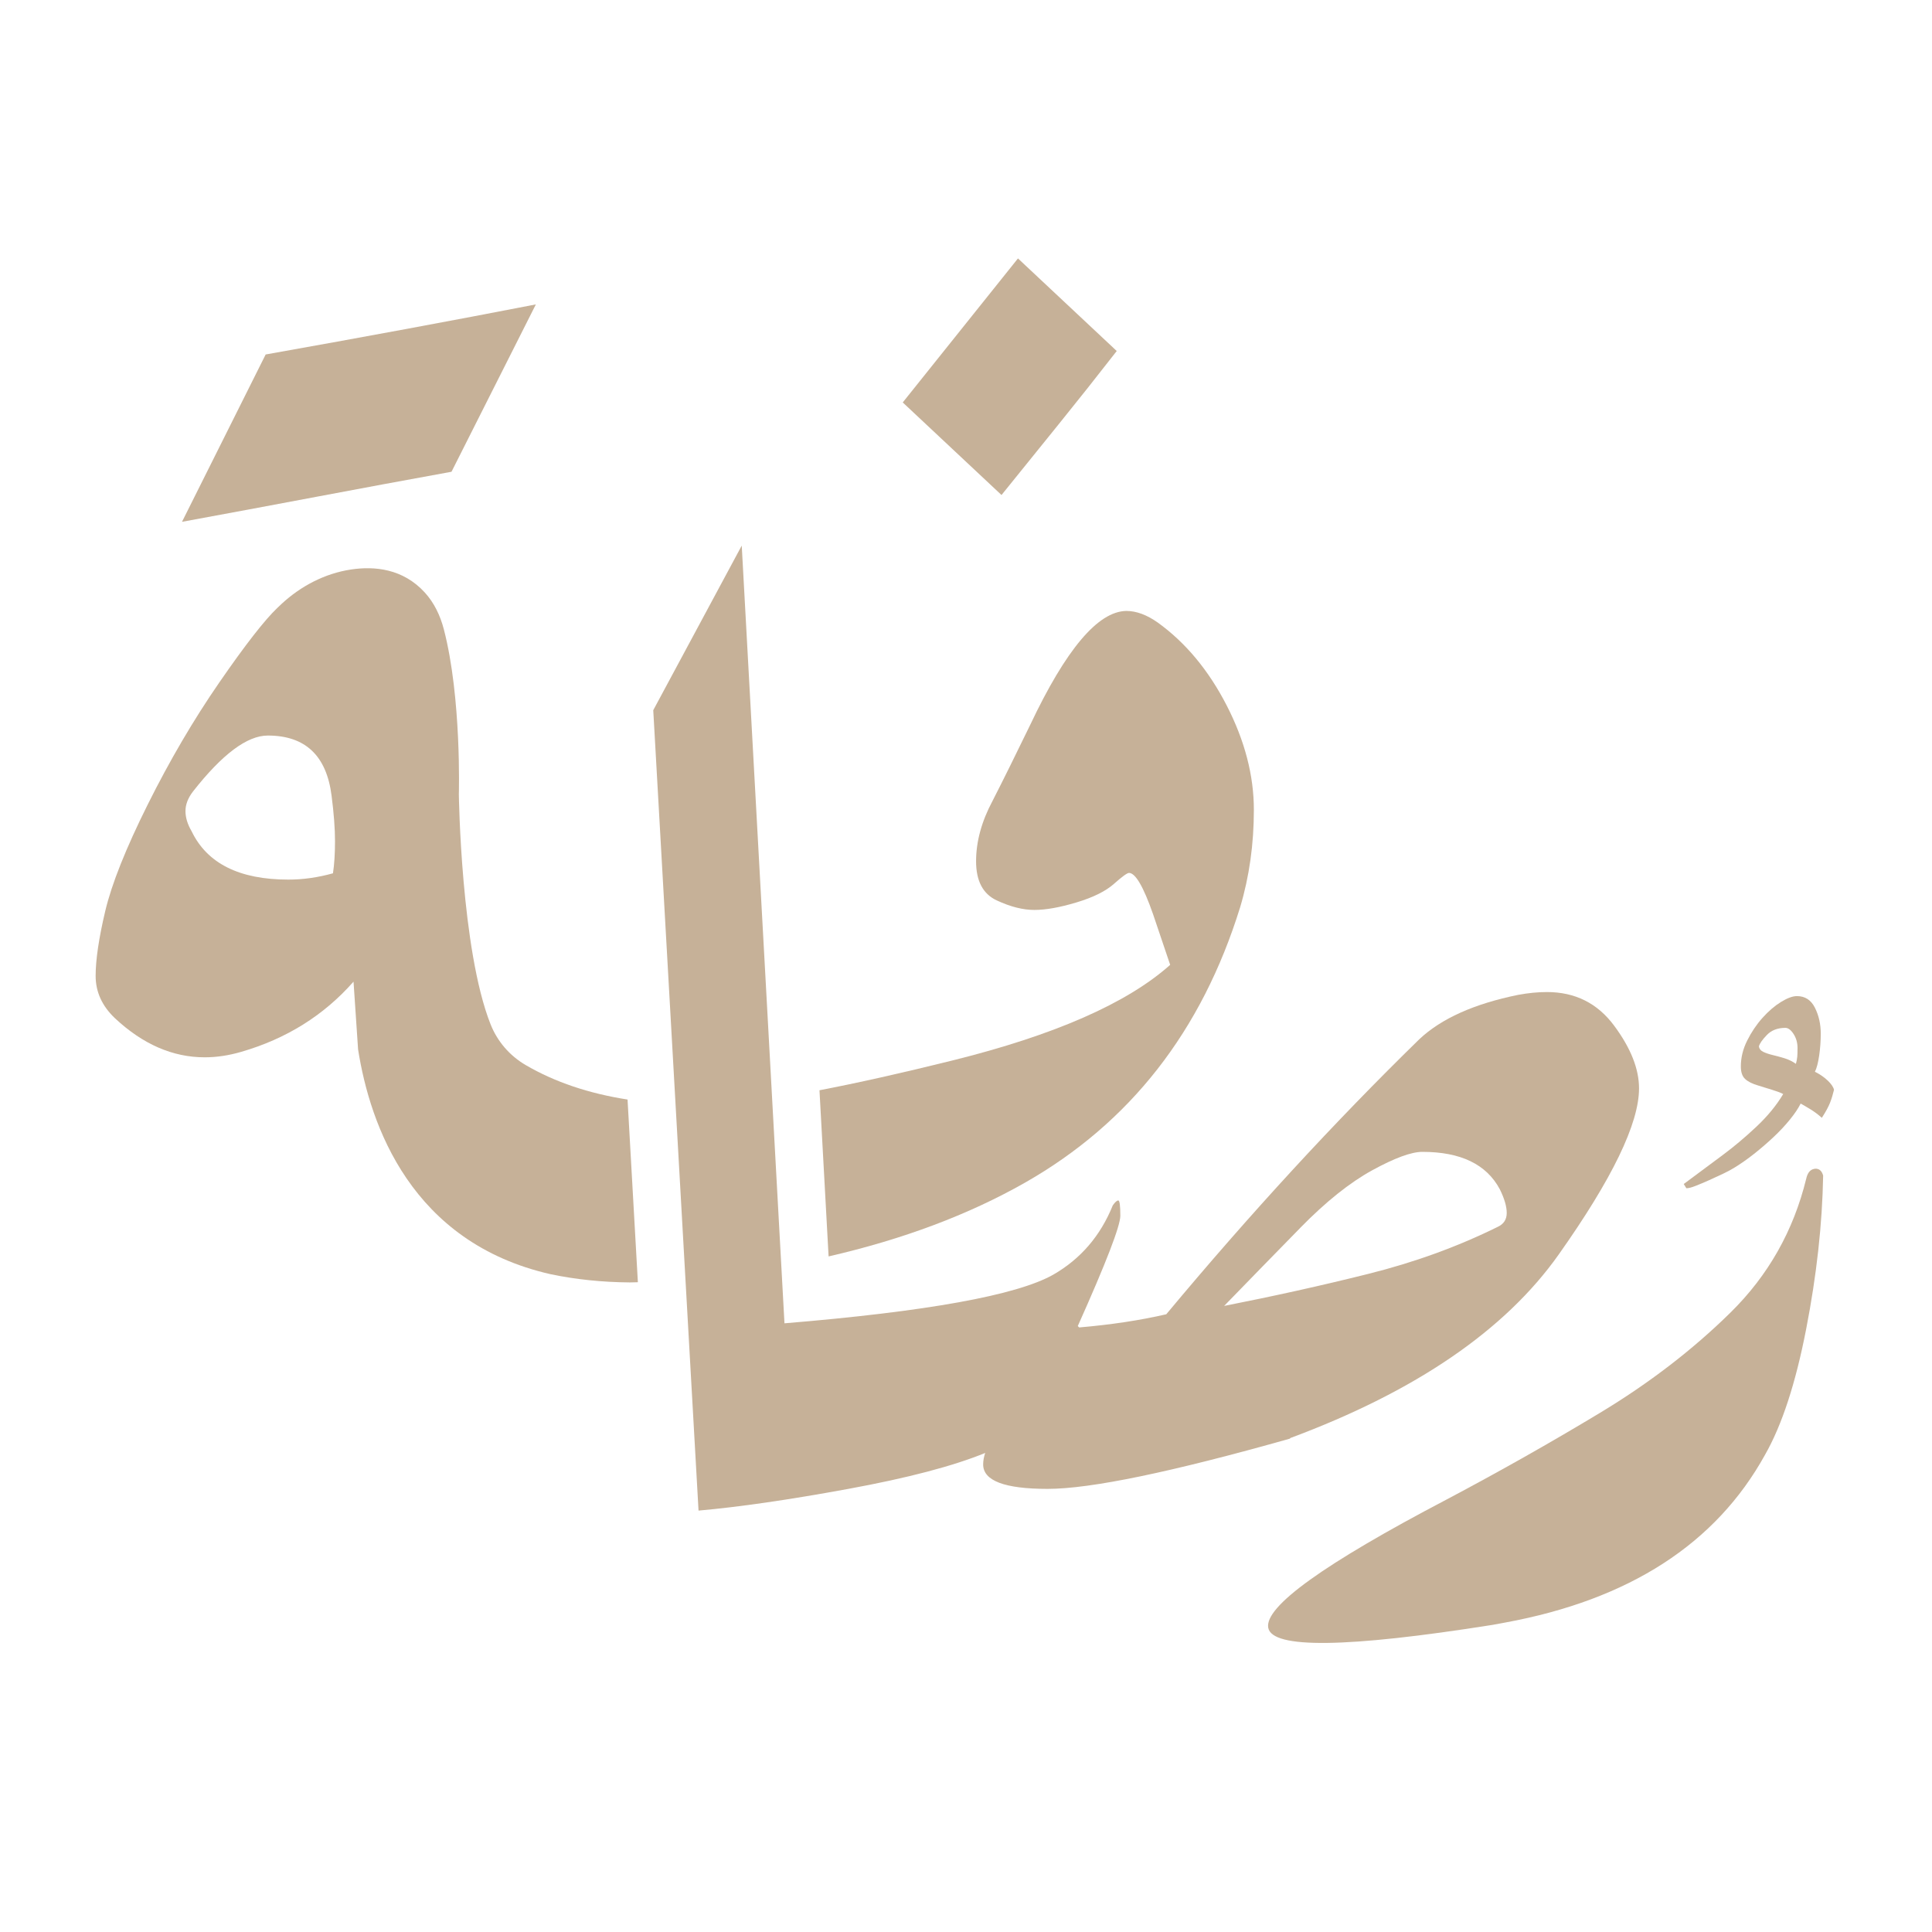
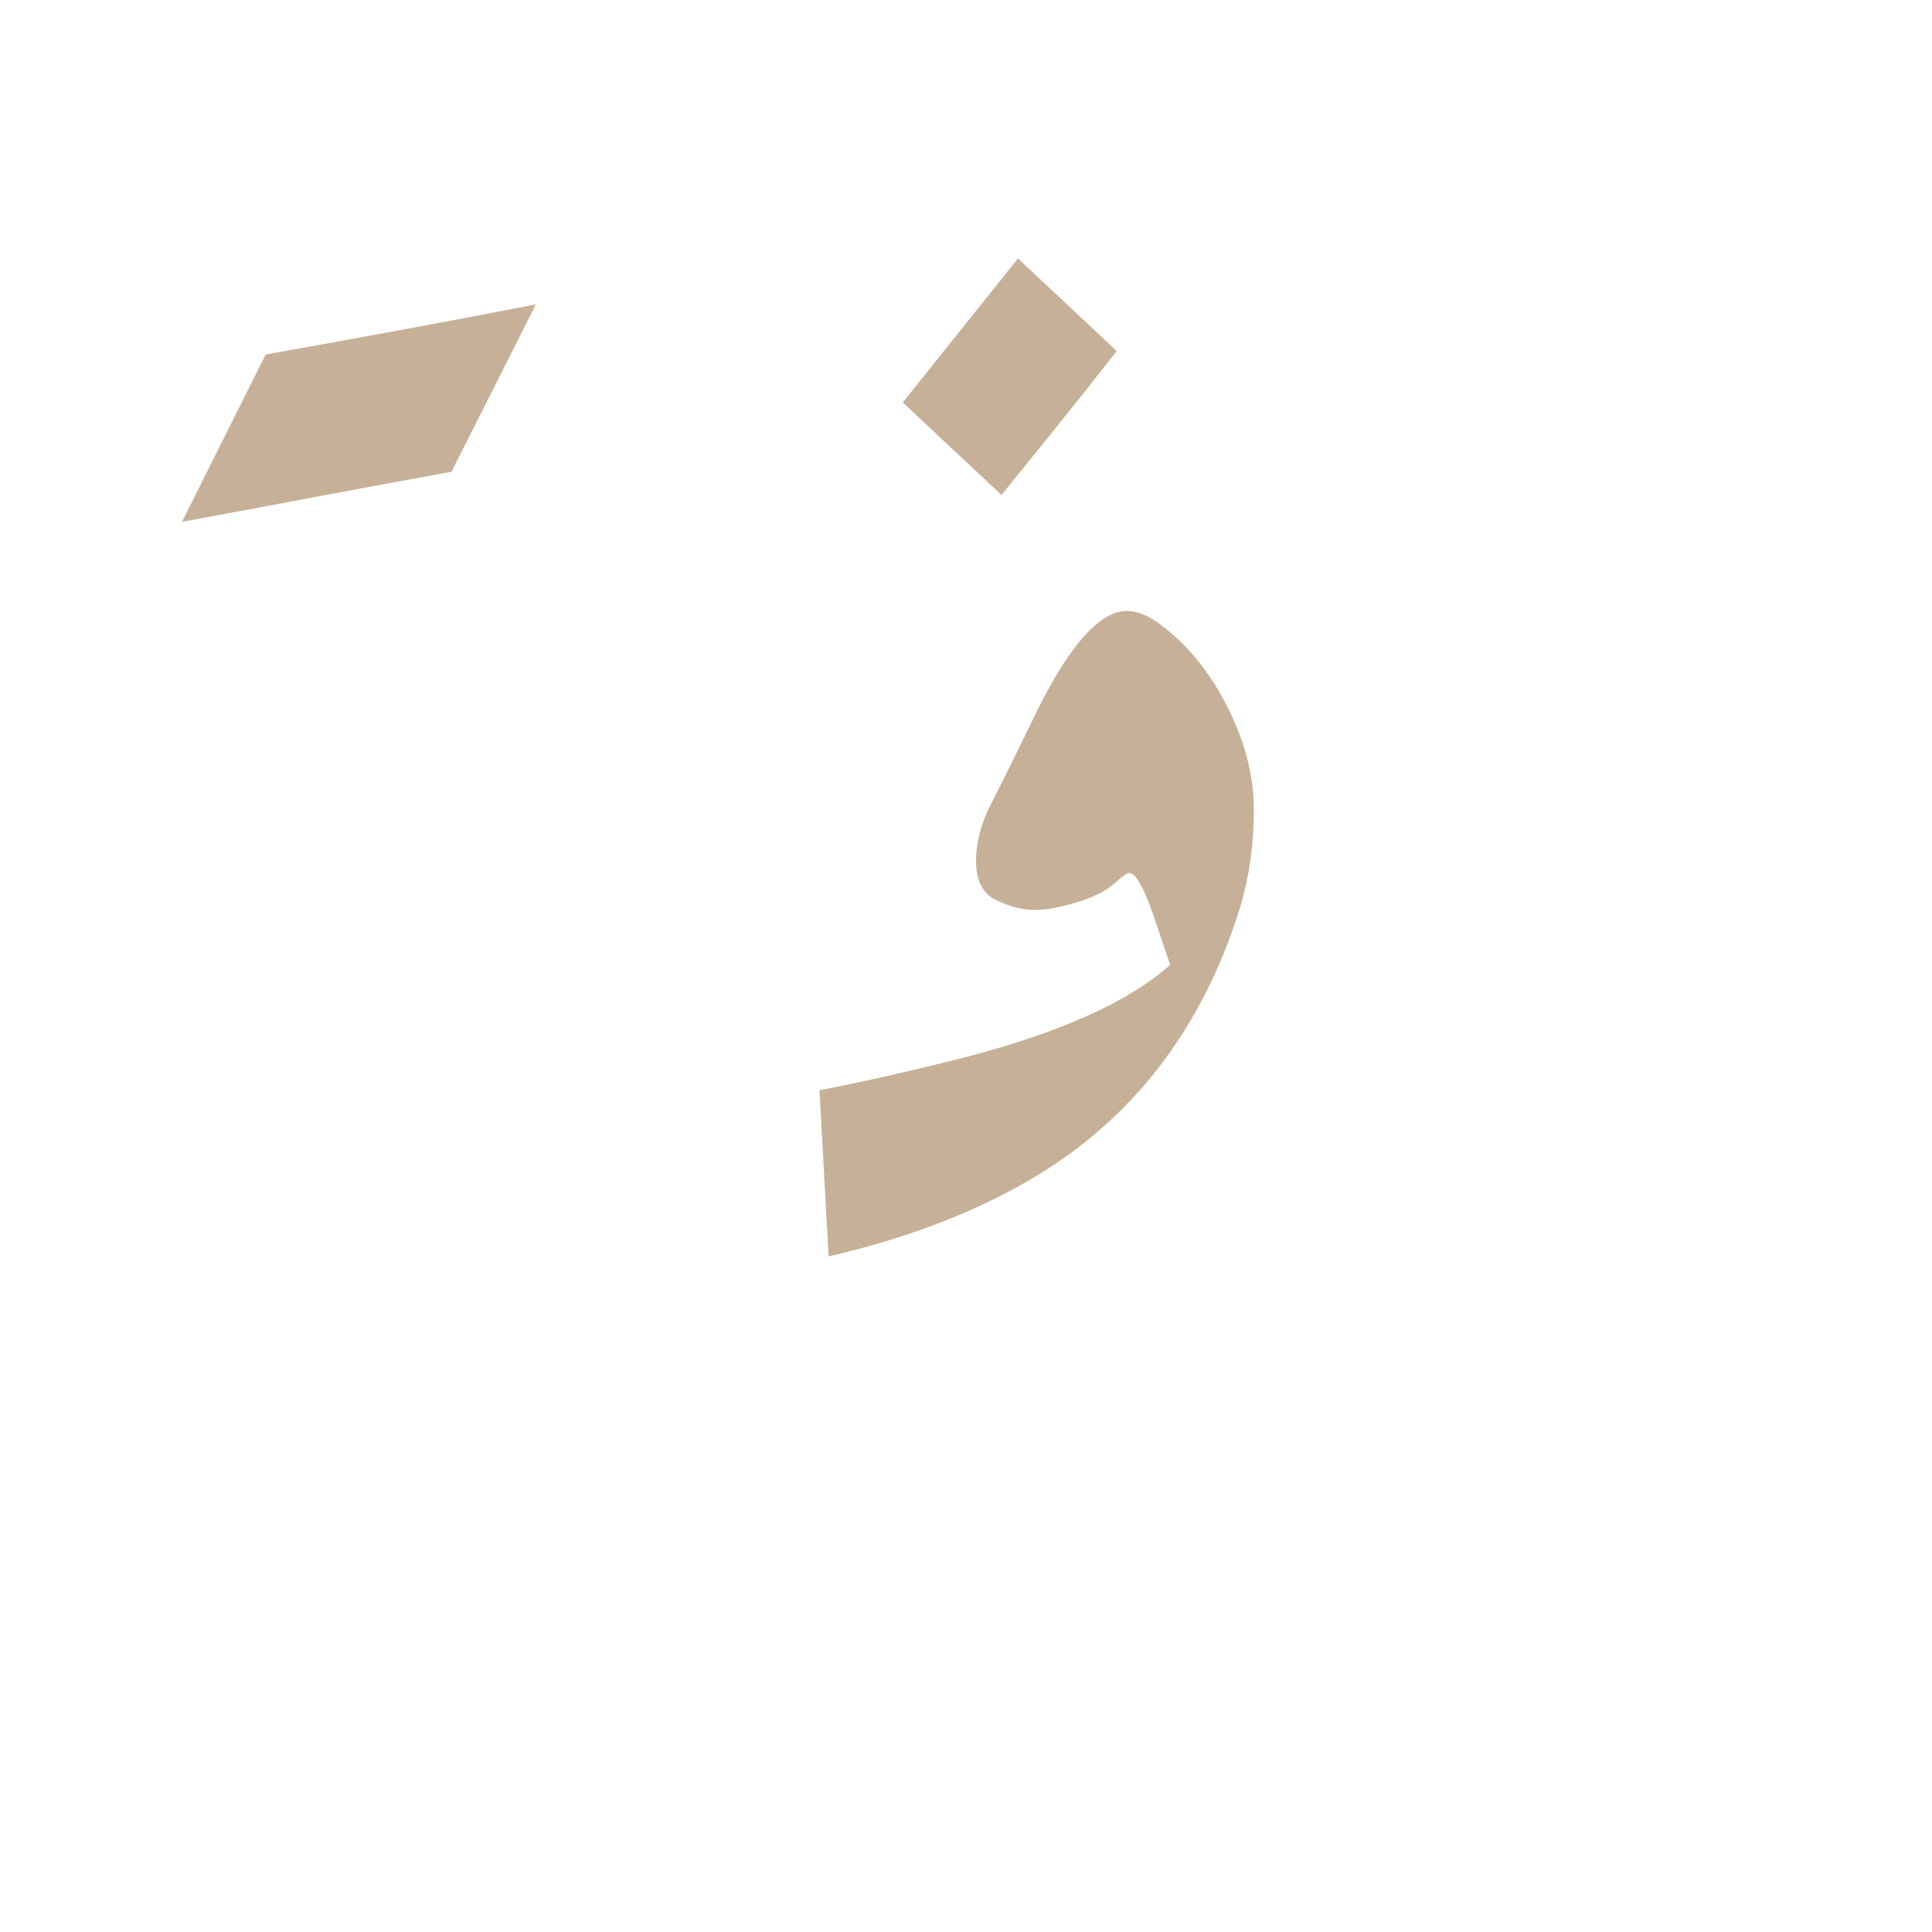
<svg xmlns="http://www.w3.org/2000/svg" id="Layer_1" data-name="Layer 1" viewBox="0 0 500 500">
  <defs>
    <style>
      .cls-1 {
        fill: #c6b198;
      }
    </style>
  </defs>
  <path class="cls-1" d="m212.08,282.15l2.36,43.01c19.22-4.42,36.16-10.76,50.78-19.06,27.21-15.47,45.79-39.24,55.73-71.31,2.37-7.93,3.55-16.33,3.55-25.2s-2.34-17.87-7.01-26.98c-4.68-9.11-10.62-16.27-17.84-21.48-2.84-2.01-5.56-3.02-8.17-3.02-7.34.12-15.62,9.94-24.85,29.46-3.79,7.81-7.04,14.38-9.76,19.7-2.84,5.32-4.26,10.53-4.26,15.62s1.77,8.46,5.32,10.12c3.55,1.66,6.8,2.48,9.76,2.48s6.6-.65,10.92-1.95c4.32-1.3,7.54-2.9,9.67-4.79,2.13-1.89,3.43-2.84,3.91-2.84,1.65,0,3.73,3.55,6.21,10.65l4.44,13.14c-11.13,9.94-29.93,18.19-56.4,24.76-13.13,3.26-24.58,5.82-34.37,7.7Z" />
-   <path class="cls-1" d="m469.68,302.48l-.17.03c-1.05.19-1.73,1.04-2.06,2.54-3.3,13.48-9.83,25.03-19.61,34.65-9.78,9.62-21.06,18.29-33.84,25.99-12.78,7.71-25.97,15.15-39.56,22.35-31.82,16.68-47.23,27.76-46.22,33.23,1.01,5.47,20.33,5.22,57.98-.74l3.32-.61c32.12-5.91,54.54-20.38,67.27-43.42,4.37-7.66,7.91-18.48,10.63-32.46,2.72-13.97,4.19-27.24,4.41-39.8-.35-1.26-1.06-1.85-2.13-1.77Z" />
-   <path class="cls-1" d="m162.41,284.56c-10-1.56-18.81-4.51-26.36-8.92-4.13-2.41-7.33-6.11-9.09-10.55-7.68-19.36-8.21-59.53-8.21-59.53,0,0,.73-24.95-3.88-42.68-.92-3.54-2.5-6.9-4.98-9.59-5.61-6.11-12.93-6.83-19.08-5.9-6.73,1.02-12.92,4.26-17.92,8.88-.37.34-.73.68-1.1,1.04-3.31,3.15-8.31,9.57-15,19.26-6.69,9.69-12.87,20.23-18.55,31.62-5.68,11.39-9.35,20.6-11.01,27.62-1.66,7.03-2.48,12.61-2.48,16.75s1.66,7.78,4.97,10.93c7.22,6.76,14.97,10.14,23.25,10.14,3.08,0,6.21-.47,9.41-1.4,11.71-3.38,21.42-9.44,29.11-18.18l1.18,17.53c3.1,19.71,13.8,50.01,49.85,58.19,6.37,1.33,13.18,2.06,20.47,2.12.69,0,1.4-.04,2.09-.05l-2.67-47.26Zm-76.24-58.55c-3.91,1.09-7.75,1.63-11.54,1.63-12.66,0-21.01-4.16-25.03-12.49-1.06-1.81-1.6-3.56-1.6-5.25s.65-3.38,1.95-5.07c7.57-9.65,14.02-14.47,19.35-14.47,9.7,0,15.2,5.19,16.51,15.56.59,4.58.89,8.51.89,11.76s-.18,6.03-.53,8.32Z" />
-   <path class="cls-1" d="m333.97,372.15c32.42-12.07,55.56-27.89,69.42-47.48,13.86-19.59,20.79-33.92,20.79-43,0-5.04-2.15-10.46-6.46-16.25-4.3-5.79-10.09-8.68-17.38-8.68-2.37,0-4.85.25-7.45.73-11.36,2.31-19.88,6.13-25.56,11.47-22.01,21.49-43.84,45.21-65.5,71.19-6.75,1.56-14.26,2.7-22.54,3.41l-.36-.36c7.34-16.4,11.01-25.92,11.01-28.55s-.18-3.95-.53-3.95-.83.42-1.42,1.26c-3.19,7.9-8.34,13.89-15.44,17.96-9.48,5.33-32.67,9.52-69.53,12.57l-11.06-201.27-22.9,42.6,11.72,207.14c10.53-.93,23.46-2.81,38.78-5.62,15.32-2.81,27.13-5.91,35.41-9.3-.36,1.05-.53,2.05-.53,2.98,0,4.22,5.56,6.32,16.69,6.32s32.01-4.33,62.66-12.99l.18-.17Zm2.53-54.38c6.62-6.76,12.84-11.73,18.64-14.91,5.8-3.17,10.12-4.76,12.96-4.76,9.94,0,16.62,3.23,20.06,9.7,1.18,2.4,1.78,4.43,1.78,6.11s-.77,2.87-2.31,3.59c-10.41,5.15-21.63,9.22-33.64,12.21-12.01,3-24.41,5.75-37.18,8.26,6.51-6.7,13.07-13.44,19.7-20.2Z" />
  <g>
    <path class="cls-1" d="m47.09,135.05c11.6-2.13,23.19-4.29,34.79-6.48,11.6-2.19,23.25-4.35,34.97-6.48l21.83-43.31c-21.3,4.14-44.61,8.46-69.93,12.96l-21.65,43.31Z" />
    <path class="cls-1" d="m233.63,104.15l25.56,23.96c4.97-6.15,9.94-12.31,14.91-18.46,4.97-6.15,9.94-12.42,14.91-18.81l-25.56-23.96-29.82,37.27Z" />
-     <path class="cls-1" d="m472.99,279.63c-.91-.87-2.01-1.62-3.29-2.26.46-.91.82-2.3,1.1-4.18.27-1.87.41-3.76.41-5.68,0-2.46-.5-4.7-1.51-6.71-1.01-2.01-2.56-3.01-4.66-3.01-1.1,0-2.46.5-4.11,1.51-1.64,1.01-3.24,2.38-4.79,4.11-1.55,1.73-2.88,3.7-3.97,5.89-1.1,2.19-1.64,4.43-1.64,6.71,0,1.46.36,2.53,1.1,3.22.73.69,1.87,1.26,3.42,1.71.91.27,2.1.64,3.56,1.1,1.46.46,2.42.82,2.88,1.1-1.74,2.92-4.06,5.75-6.98,8.49-2.92,2.74-5.8,5.16-8.63,7.26l-10.13,7.53.68,1.1c.55,0,1.35-.2,2.4-.62,1.05-.41,2.19-.89,3.42-1.44,1.23-.55,2.46-1.12,3.7-1.71,1.23-.59,2.21-1.12,2.94-1.58,1.64-1,3.33-2.19,5.07-3.56,1.73-1.37,3.4-2.81,5-4.31,1.6-1.5,3.01-3.01,4.24-4.52,1.23-1.51,2.17-2.9,2.81-4.18.82.46,1.71.98,2.67,1.57.96.6,1.89,1.3,2.81,2.12,1-1.55,1.71-2.85,2.12-3.9.41-1.05.75-2.17,1.03-3.36-.18-.73-.73-1.53-1.64-2.4Zm-7.87-6.09c-.05.55-.16,1.14-.34,1.78-.91-.64-1.9-1.12-2.94-1.44-1.05-.32-2.05-.59-3.01-.82-.96-.23-1.78-.5-2.46-.82-.68-.32-1.07-.8-1.16-1.44.18-.73.87-1.71,2.05-2.94,1.18-1.23,2.78-1.85,4.79-1.85.73,0,1.44.53,2.12,1.58.68,1.05,1.03,2.26,1.03,3.63,0,1.01-.02,1.78-.07,2.33Z" />
  </g>
</svg>